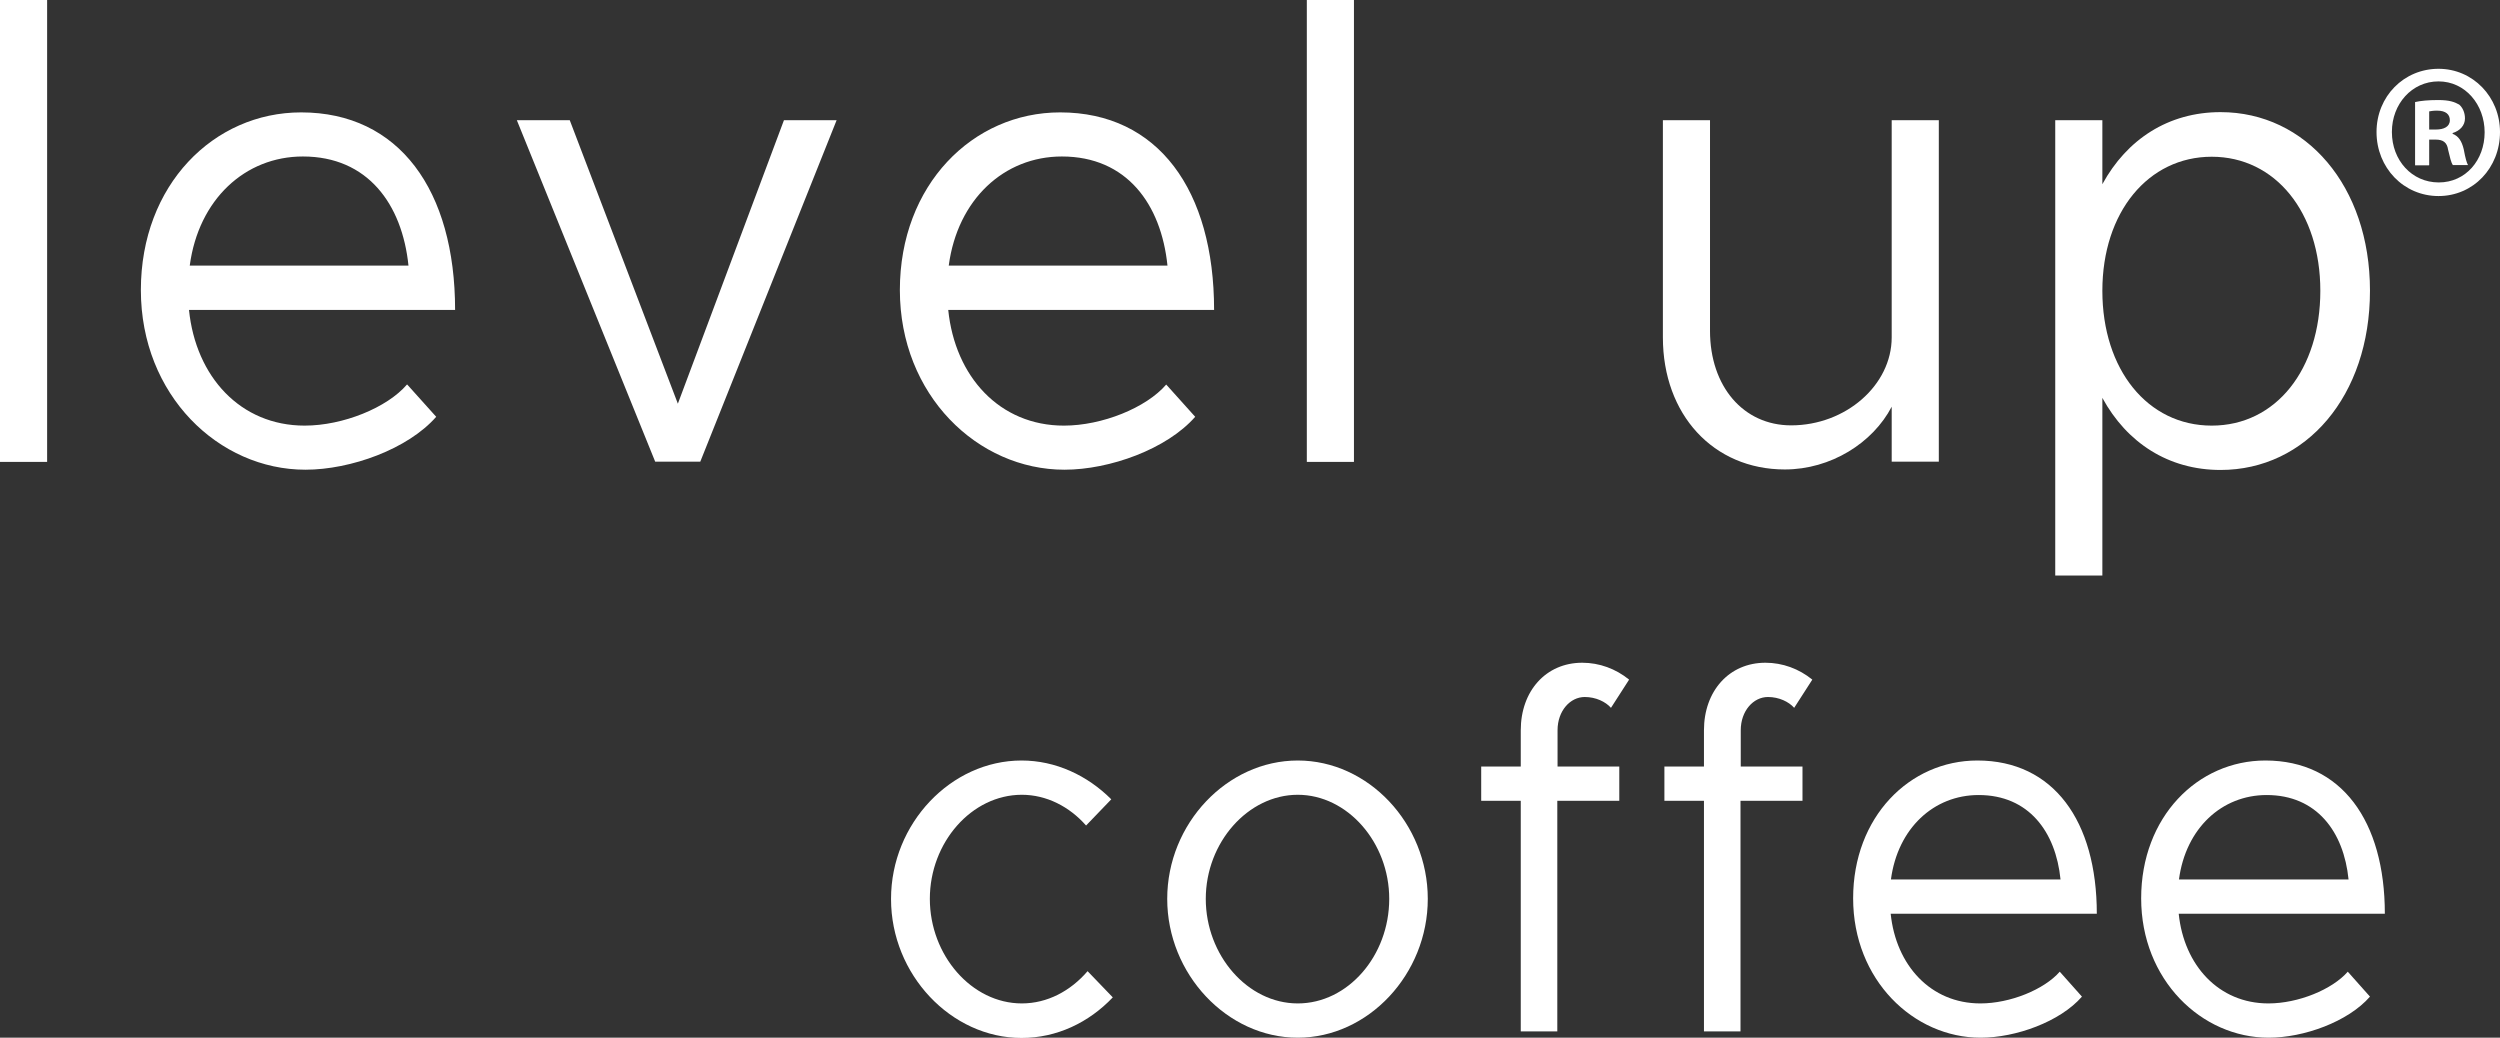
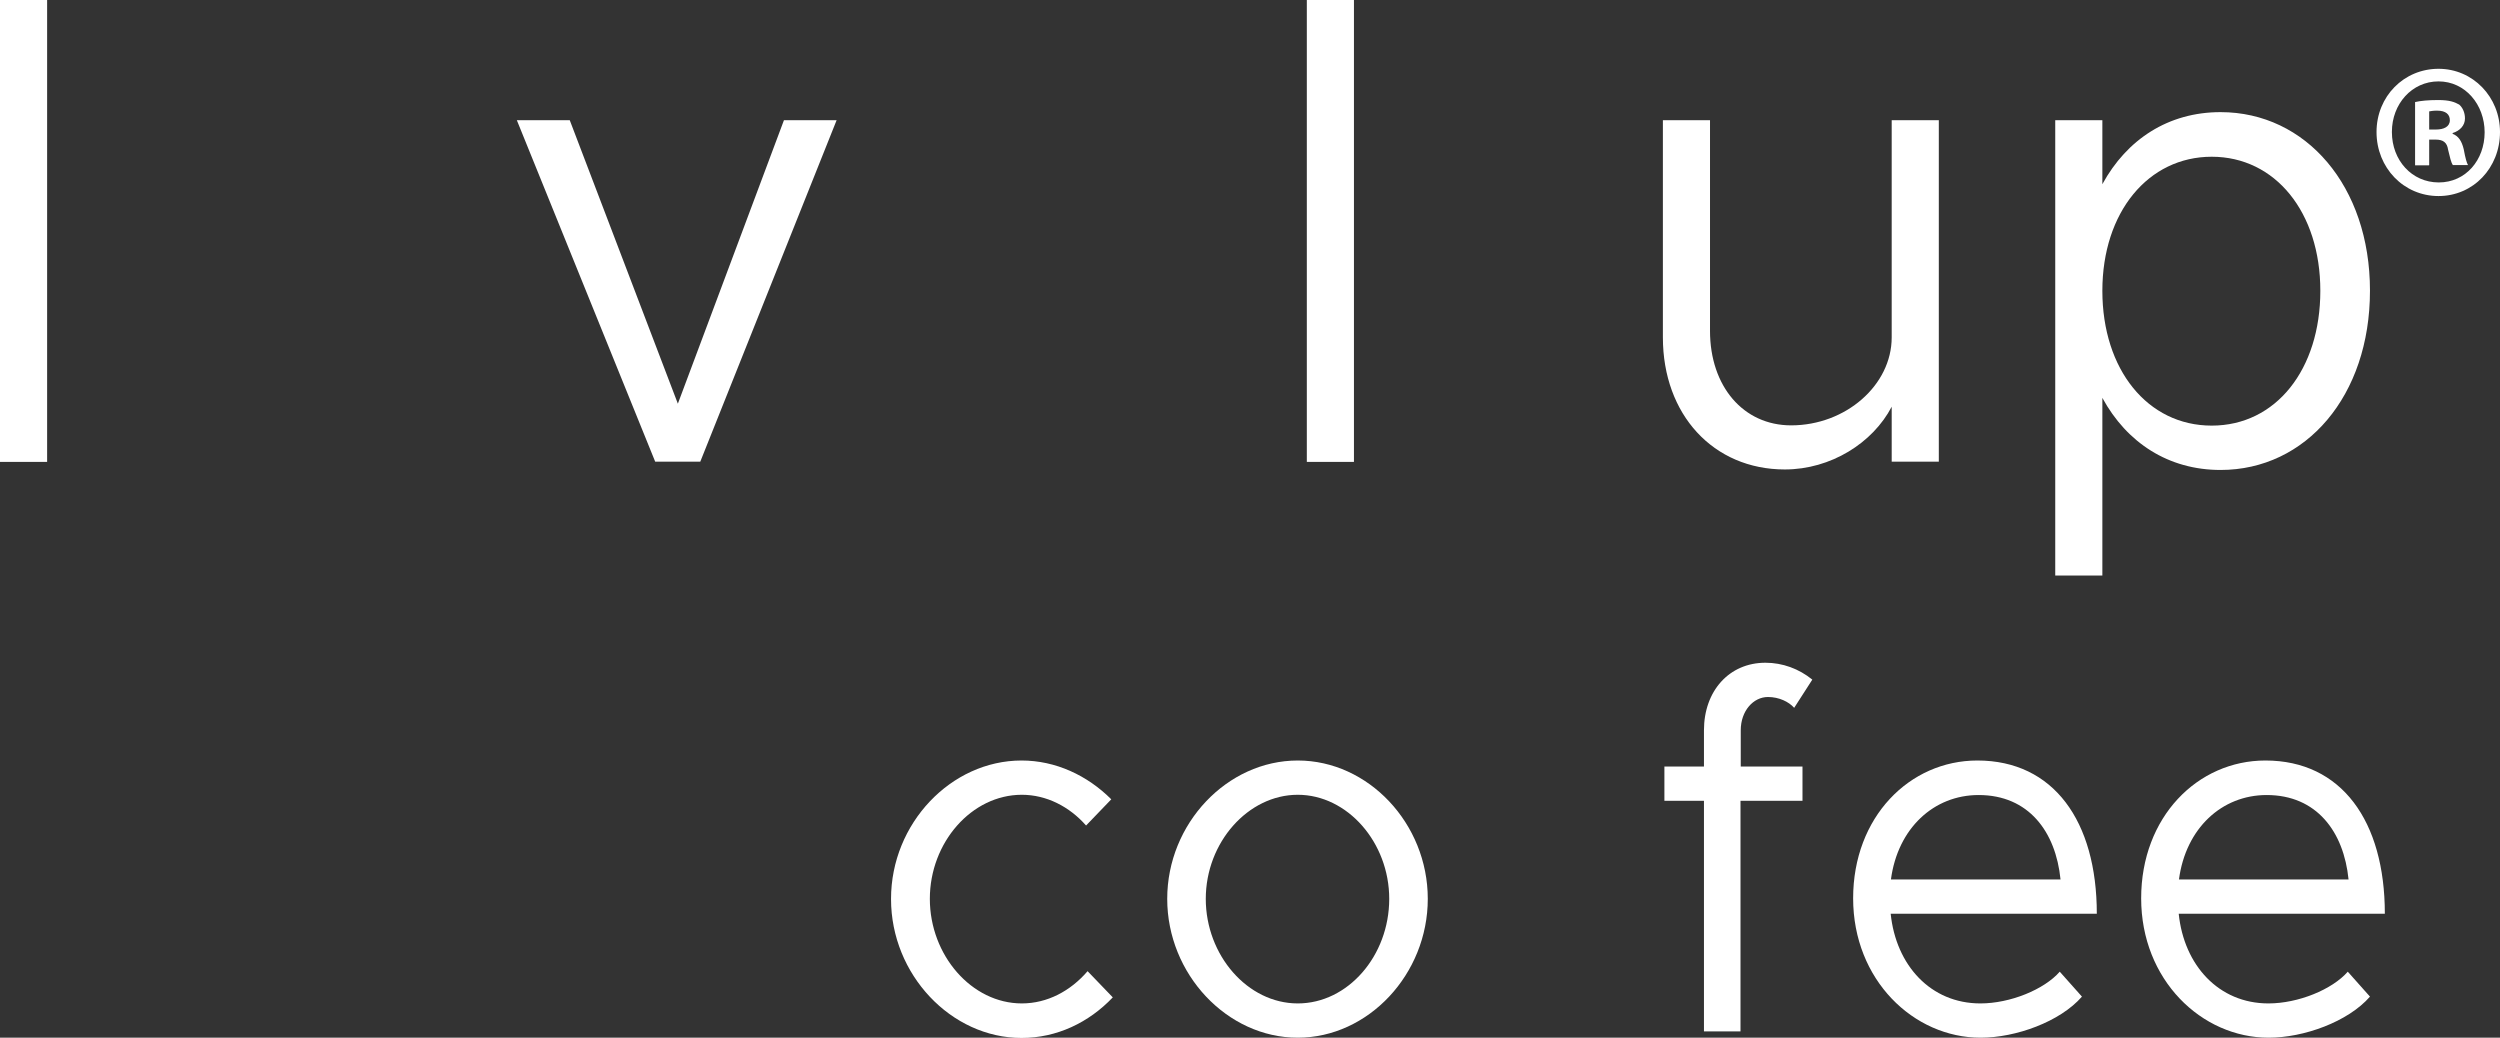
<svg xmlns="http://www.w3.org/2000/svg" viewBox="0 0 99.21 41.18" data-name="Capa 2" id="Capa_2">
  <rect x="0" y="0" width="99.21" height="41.18" fill="#333333" stroke="none" />
  <defs>
    <style>
      .cls-1 {
        fill: #fff;
      }
    </style>
  </defs>
  <g data-name="Capa 1" id="Capa_1-2">
    <g>
      <g>
        <path d="M0,0h1.87v18.33H0V0Z" class="cls-1" />
-         <path d="M16.16,15.26l1.15,1.28c-1.12,1.28-3.39,2.1-5.19,2.1-3.44,0-6.53-2.96-6.53-7.13s2.89-7.05,6.36-7.05c3.89,0,6.11,3.09,6.11,7.84H7.5c.27,2.65,2.04,4.59,4.59,4.59,1.52,0,3.27-.71,4.06-1.63ZM7.53,10.54h8.68c-.25-2.44-1.62-4.33-4.19-4.33-2.29,0-4.14,1.7-4.49,4.33Z" class="cls-1" />
        <path d="M20.52,4.77h2.09l4.29,11.25,4.21-11.25h2.09l-5.41,13.55h-1.79l-5.49-13.55Z" class="cls-1" />
-         <path d="M46.28,15.26l1.15,1.28c-1.12,1.28-3.39,2.1-5.19,2.1-3.44,0-6.53-2.96-6.53-7.13s2.89-7.05,6.36-7.05c3.89,0,6.11,3.09,6.11,7.84h-10.55c.27,2.65,2.04,4.59,4.59,4.59,1.52,0,3.27-.71,4.06-1.63ZM37.65,10.54h8.68c-.25-2.44-1.62-4.33-4.19-4.33-2.29,0-4.14,1.7-4.49,4.33Z" class="cls-1" />
        <path d="M51.86,0h1.87v18.33h-1.87V0Z" class="cls-1" />
        <path d="M76.94,4.77v13.55h-1.87v-2.18c-.75,1.44-2.42,2.49-4.24,2.49-2.84,0-4.84-2.18-4.84-5.24V4.77h1.87v8.36c0,2.2,1.32,3.75,3.22,3.75,2.17,0,3.99-1.6,3.99-3.49V4.77h1.87Z" class="cls-1" />
        <path d="M94.05,11.54c0,4.17-2.54,7.11-5.93,7.11-2.07,0-3.72-1.08-4.69-2.86v7.05h-1.87V4.77h1.87v2.54c.97-1.78,2.62-2.86,4.69-2.86,3.39,0,5.93,2.94,5.93,7.08ZM92.08,11.54c0-3.12-1.79-5.32-4.31-5.32s-4.34,2.2-4.34,5.32,1.79,5.35,4.34,5.35,4.31-2.23,4.31-5.35Z" class="cls-1" />
      </g>
      <path d="M93.16,38.55l.89,1c-.87,1-2.63,1.63-4.02,1.63-2.67,0-5.06-2.3-5.06-5.53s2.24-5.47,4.93-5.47c3.02,0,4.74,2.4,4.74,6.08h-8.18c.21,2.05,1.59,3.56,3.56,3.56,1.18,0,2.53-.55,3.15-1.26ZM86.47,34.9h6.73c-.19-1.89-1.26-3.35-3.25-3.35-1.78,0-3.21,1.32-3.48,3.35Z" class="cls-1" />
      <g>
        <path d="M35.36,35.67c0-2.99,2.38-5.49,5.18-5.49,1.35,0,2.61.59,3.56,1.54l-1,1.04c-.66-.75-1.57-1.22-2.55-1.22-1.99,0-3.65,1.89-3.65,4.13s1.66,4.15,3.65,4.15c1.01,0,1.93-.49,2.61-1.28l1,1.04c-.95,1-2.22,1.61-3.62,1.61-2.8,0-5.18-2.52-5.18-5.51Z" class="cls-1" />
        <path d="M46.32,35.67c0-2.99,2.38-5.49,5.18-5.49s5.16,2.5,5.16,5.49-2.36,5.51-5.16,5.51-5.18-2.52-5.18-5.51ZM55.13,35.67c0-2.24-1.66-4.13-3.63-4.13s-3.65,1.89-3.65,4.13,1.66,4.15,3.65,4.15,3.63-1.89,3.63-4.15Z" class="cls-1" />
-         <path d="M61.8,30.42h2.46v1.36h-2.46v9.15h-1.45v-9.15h-1.57v-1.36h1.57v-1.44c0-1.56,1-2.68,2.44-2.68.68,0,1.33.24,1.86.67l-.72,1.12c-.21-.24-.6-.43-1.04-.43-.58,0-1.08.55-1.08,1.32v1.44Z" class="cls-1" />
        <path d="M69.07,30.42h2.46v1.36h-2.46v9.15h-1.45v-9.15h-1.57v-1.36h1.57v-1.44c0-1.56,1-2.68,2.44-2.68.68,0,1.33.24,1.86.67l-.72,1.12c-.21-.24-.6-.43-1.04-.43-.58,0-1.08.55-1.08,1.32v1.44Z" class="cls-1" />
        <path d="M81.73,38.55l.89,1c-.87,1-2.63,1.63-4.02,1.63-2.67,0-5.06-2.3-5.06-5.53s2.24-5.47,4.93-5.47c3.02,0,4.74,2.4,4.74,6.08h-8.18c.21,2.05,1.59,3.56,3.56,3.56,1.18,0,2.53-.55,3.15-1.26ZM75.04,34.9h6.73c-.19-1.89-1.26-3.35-3.25-3.35-1.78,0-3.21,1.32-3.48,3.35Z" class="cls-1" />
      </g>
      <path d="M99.21,5.24c0,1.42-1.06,2.54-2.44,2.54s-2.46-1.12-2.46-2.54,1.09-2.51,2.46-2.51,2.44,1.12,2.44,2.51ZM94.92,5.24c0,1.12.79,2,1.86,2s1.82-.89,1.82-1.99-.77-2.02-1.83-2.02-1.85.9-1.85,2ZM96.39,6.56h-.55v-2.51c.22-.05.52-.08.92-.08.45,0,.65.08.83.18.13.11.23.31.23.55,0,.28-.2.49-.49.58v.03c.23.09.36.28.44.61.07.38.12.54.17.63h-.6c-.07-.09-.12-.32-.19-.61-.04-.28-.19-.4-.49-.4h-.26v1.01ZM96.41,5.14h.26c.31,0,.55-.11.55-.37,0-.23-.16-.38-.51-.38-.15,0-.25.02-.31.03v.72Z" class="cls-1" />
    </g>
  </g>
</svg>